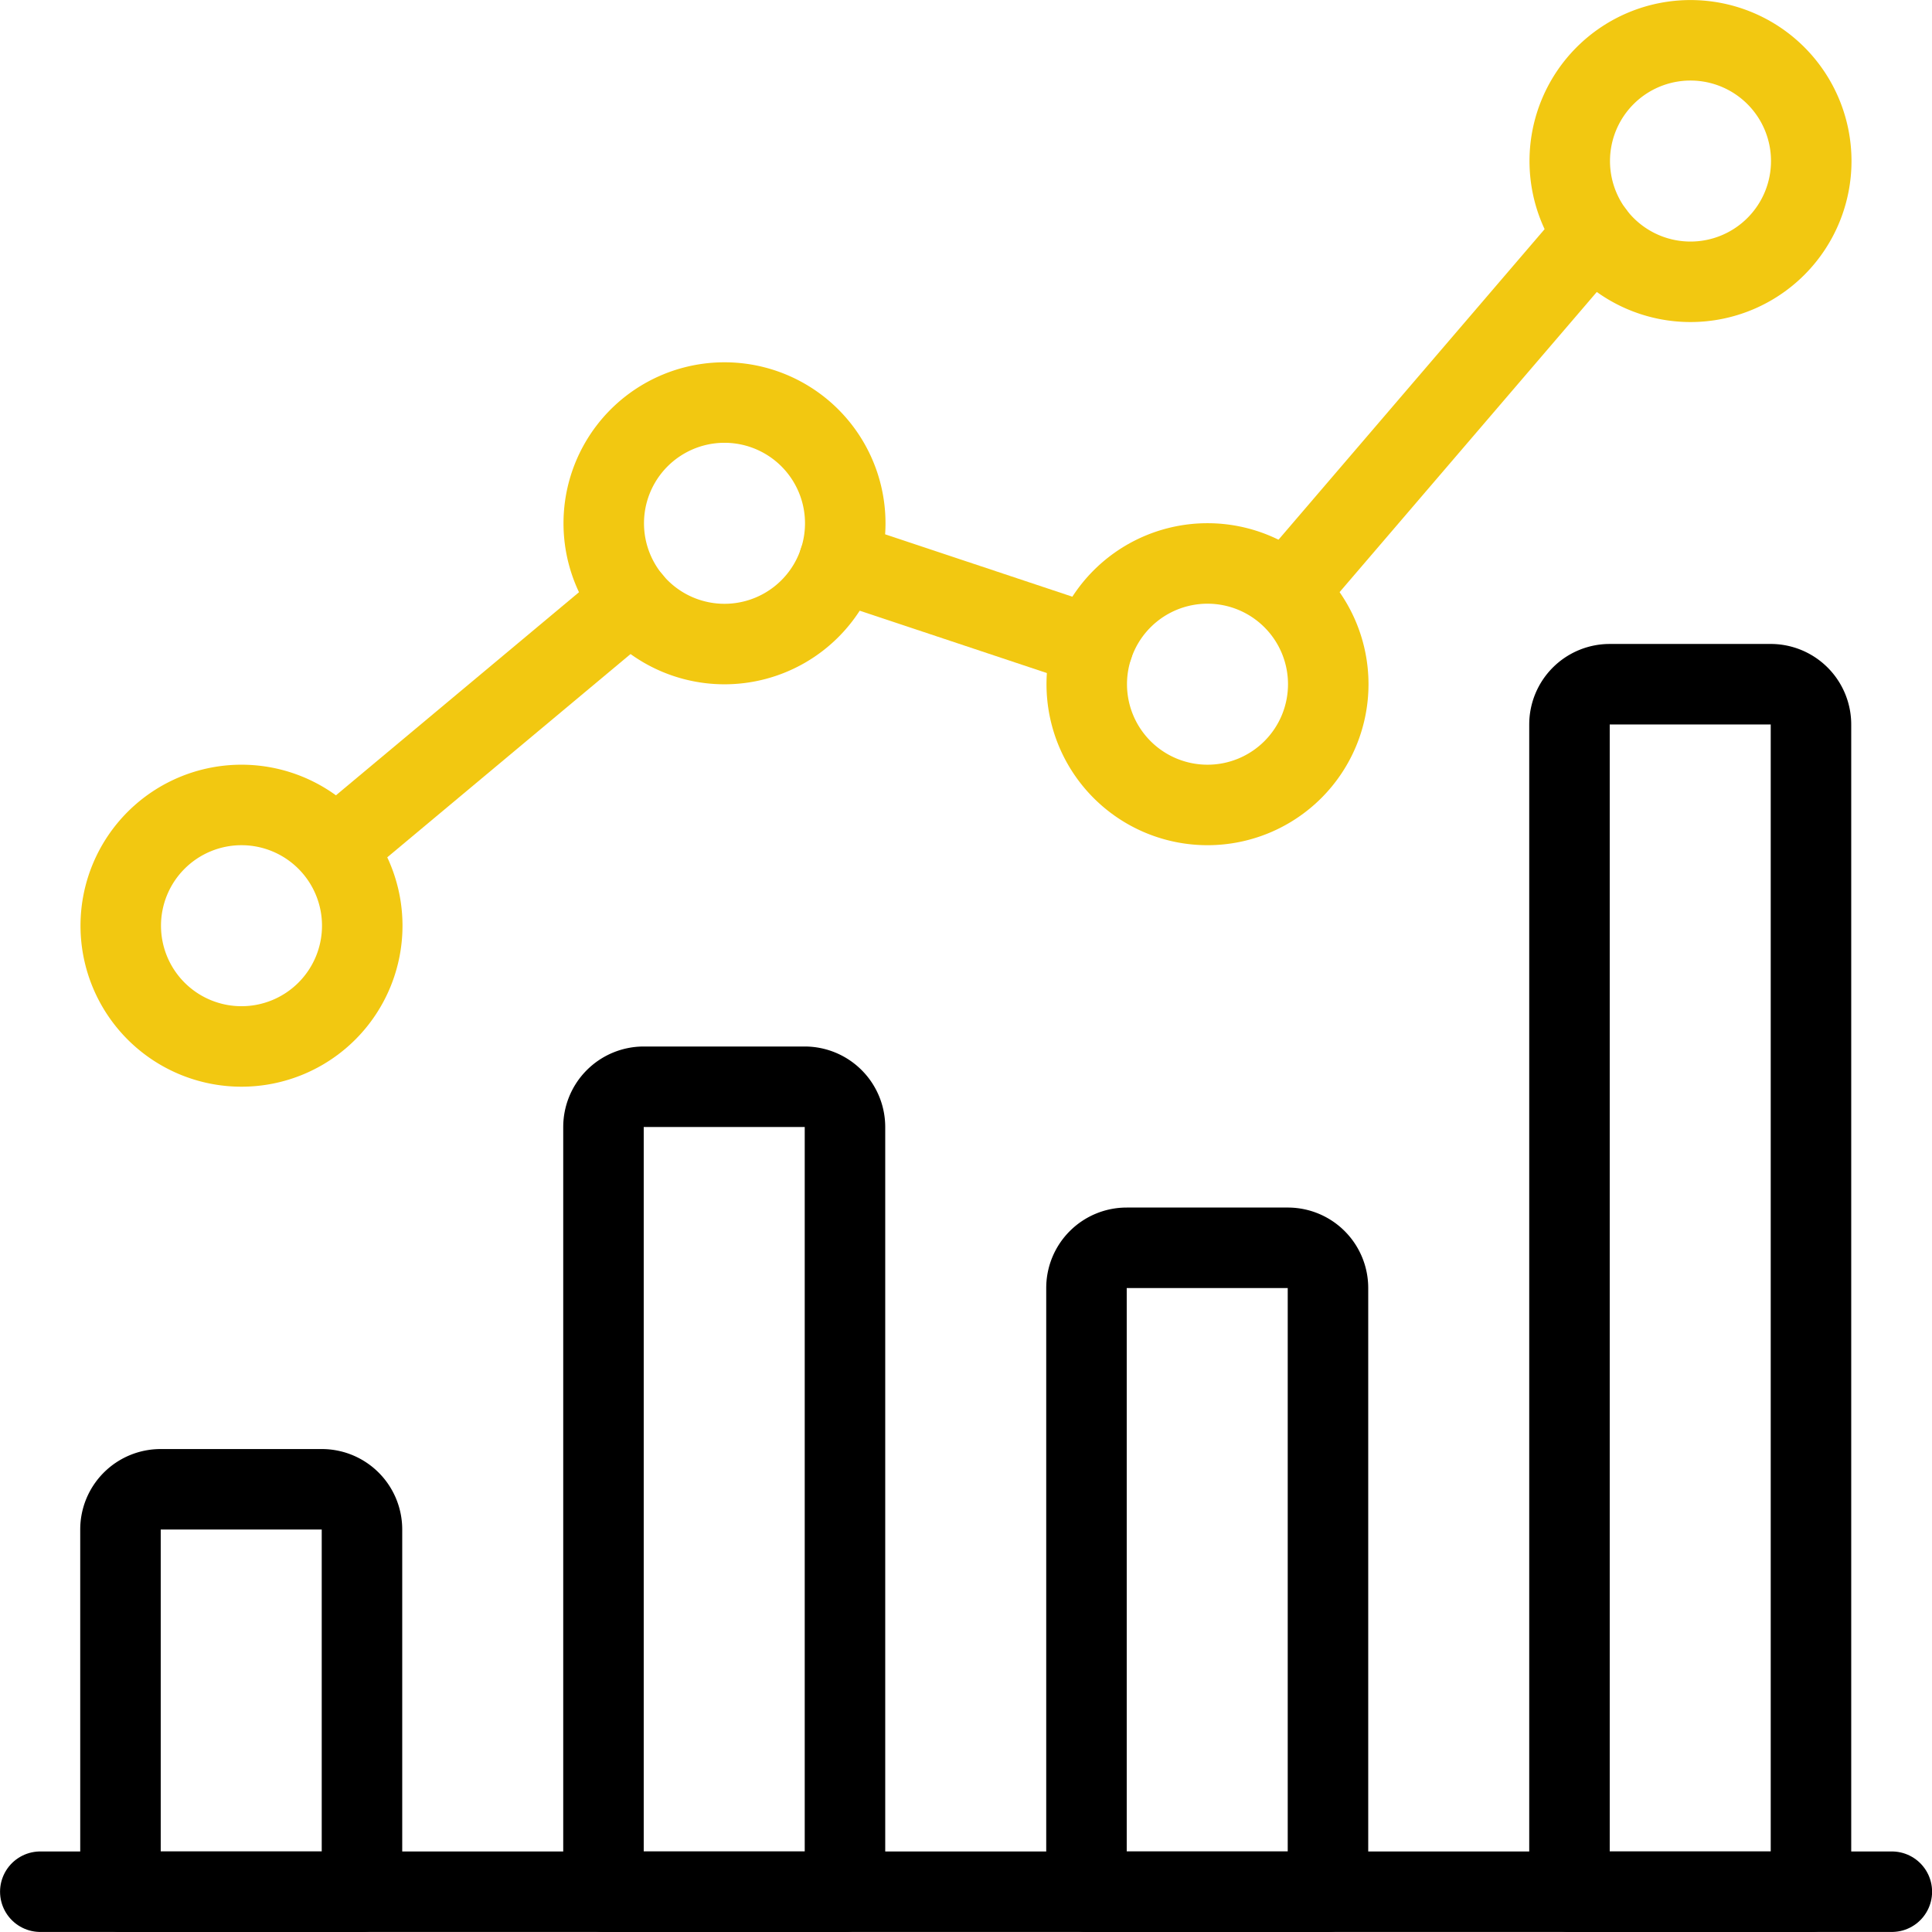
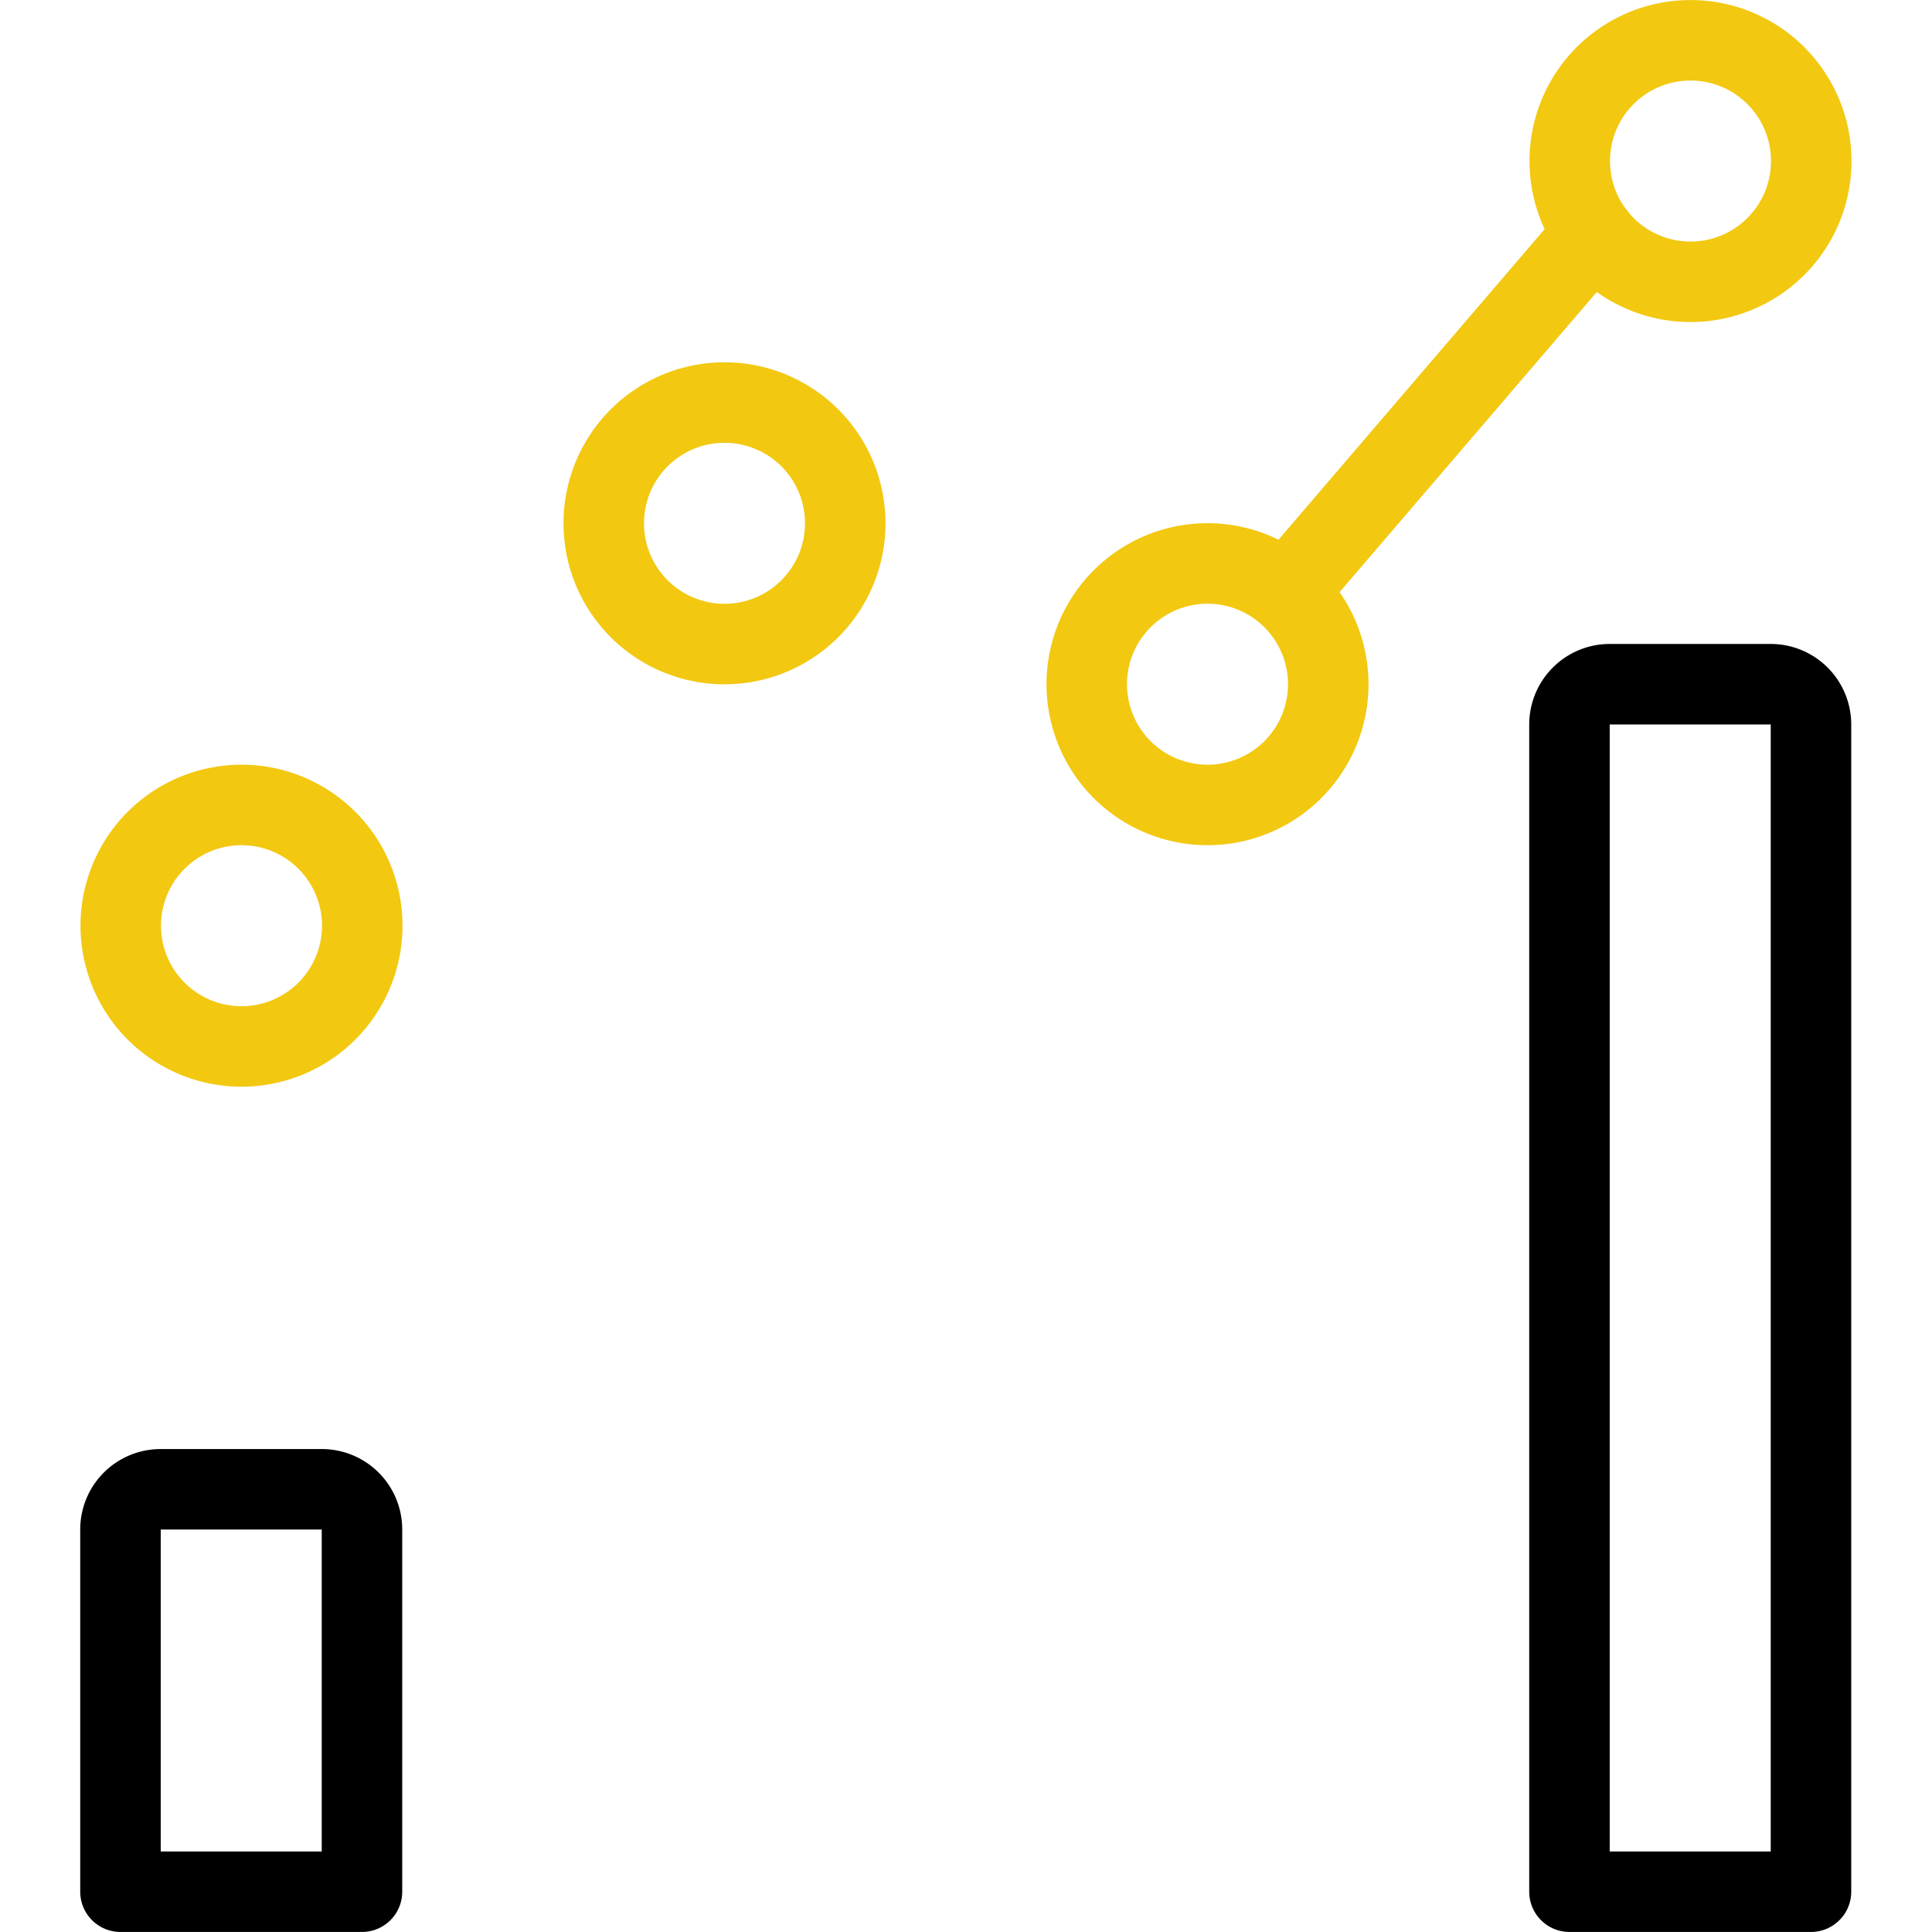
<svg xmlns="http://www.w3.org/2000/svg" id="a07fdc58-1cbe-4db9-8690-30d42481295d" data-name="Layer 1" viewBox="0 0 140 140">
-   <path d="M2.94,137.08H137.11" transform="translate(-0.02 0)" style="fill:none;stroke:#000;stroke-linecap:round;stroke-linejoin:round;stroke-width:5.833px" />
  <path d="M26.25,110.83a2.91,2.91,0,0,0-2.92-2.91H11.67a2.91,2.91,0,0,0-2.92,2.91v26.25h17.5Z" transform="translate(-0.02 0)" style="fill:none;stroke:#000;stroke-linecap:round;stroke-linejoin:round;stroke-width:5.833px" />
-   <path d="M61.25,81.67a2.92,2.92,0,0,0-2.92-2.92H46.67a2.92,2.92,0,0,0-2.92,2.92v55.41h17.5Z" transform="translate(-0.02 0)" style="fill:none;stroke:#000;stroke-linecap:round;stroke-linejoin:round;stroke-width:5.833px" />
-   <path d="M96.25,93.33a2.91,2.91,0,0,0-2.92-2.91H81.67a2.91,2.91,0,0,0-2.92,2.91v43.75h17.5Z" transform="translate(-0.02 0)" style="fill:none;stroke:#000;stroke-linecap:round;stroke-linejoin:round;stroke-width:5.833px" />
  <path d="M131.25,52.5a2.92,2.92,0,0,0-2.92-2.92H116.67a2.92,2.92,0,0,0-2.92,2.92v84.58h17.5Z" transform="translate(-0.02 0)" style="fill:none;stroke:#000;stroke-linecap:round;stroke-linejoin:round;stroke-width:5.833px" />
  <path d="M8.77,67.08a8.75,8.75,0,1,0,8.75-8.75,8.75,8.75,0,0,0-8.75,8.75Z" transform="translate(-0.02 0)" style="fill:none;stroke:#f2c811;stroke-linecap:round;stroke-linejoin:round;stroke-width:5.833px" />
  <path d="M43.77,37.92a8.75,8.75,0,0,0,17.5,0h0a8.75,8.75,0,1,0-17.5,0Z" transform="translate(-0.02 0)" style="fill:none;stroke:#f2c811;stroke-linecap:round;stroke-linejoin:round;stroke-width:5.833px" />
  <path d="M78.77,49.58a8.75,8.75,0,1,0,8.75-8.75A8.75,8.75,0,0,0,78.77,49.58Z" transform="translate(-0.02 0)" style="fill:none;stroke:#f2c811;stroke-linecap:round;stroke-linejoin:round;stroke-width:5.833px" />
  <path d="M113.77,11.67a8.75,8.75,0,1,0,8.75-8.75A8.75,8.75,0,0,0,113.77,11.67Z" transform="translate(-0.02 0)" style="fill:none;stroke:#f2c811;stroke-linecap:round;stroke-linejoin:round;stroke-width:5.833px" />
-   <path d="M24.88,61,45.8,43.52" transform="translate(-0.02 0)" style="fill:none;stroke:#f2c811;stroke-linecap:round;stroke-linejoin:round;stroke-width:5.833px" />
-   <path d="M60.82,40.68l18.4,6.13" transform="translate(-0.02 0)" style="fill:none;stroke:#f2c811;stroke-linecap:round;stroke-linejoin:round;stroke-width:5.833px" />
  <path d="M115.52,16.92,93.6,42.5" transform="translate(-0.02 0)" style="fill:none;stroke:#f2c811;stroke-linecap:round;stroke-linejoin:round;stroke-width:5.833px" />
</svg>